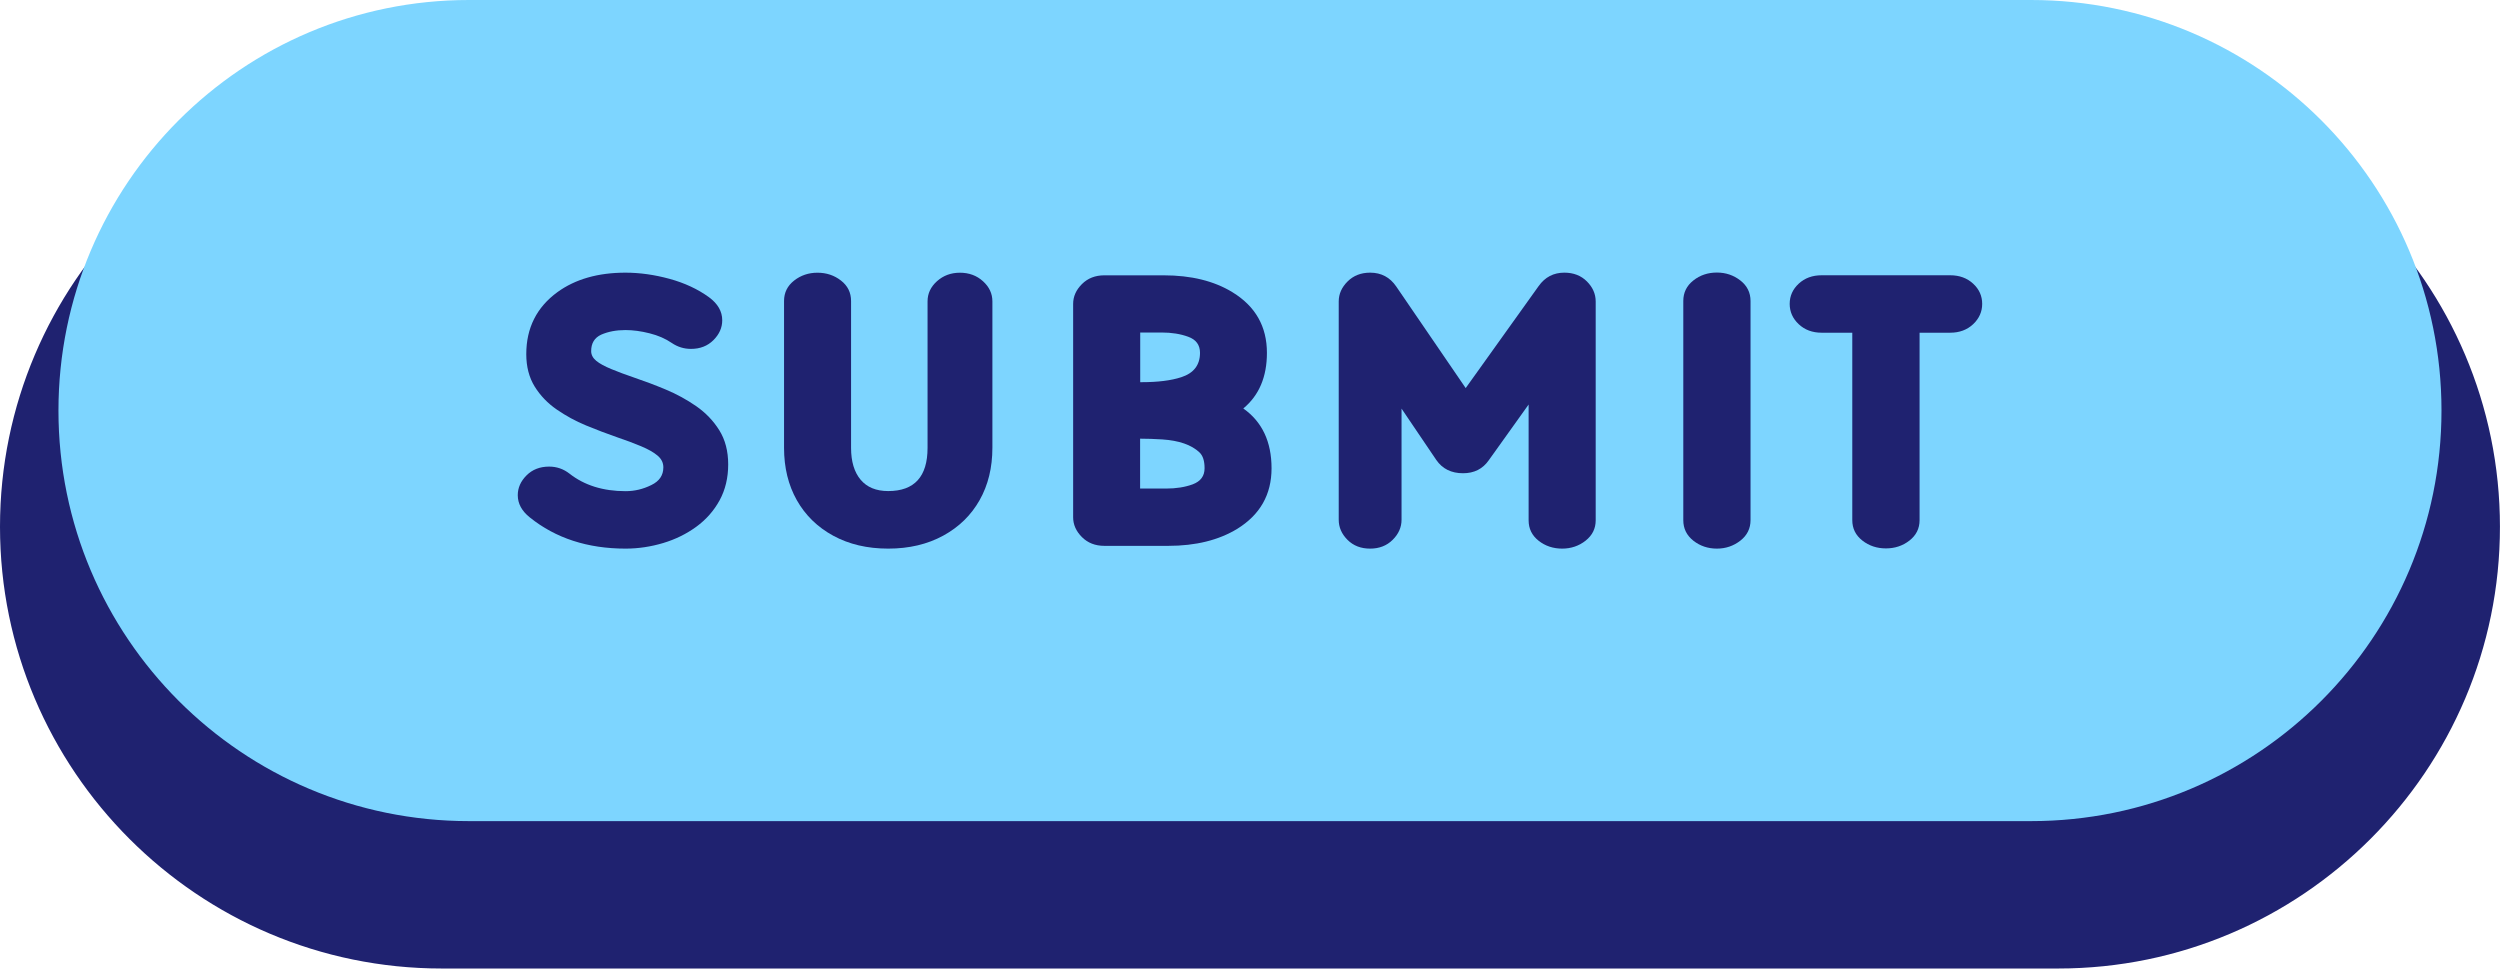
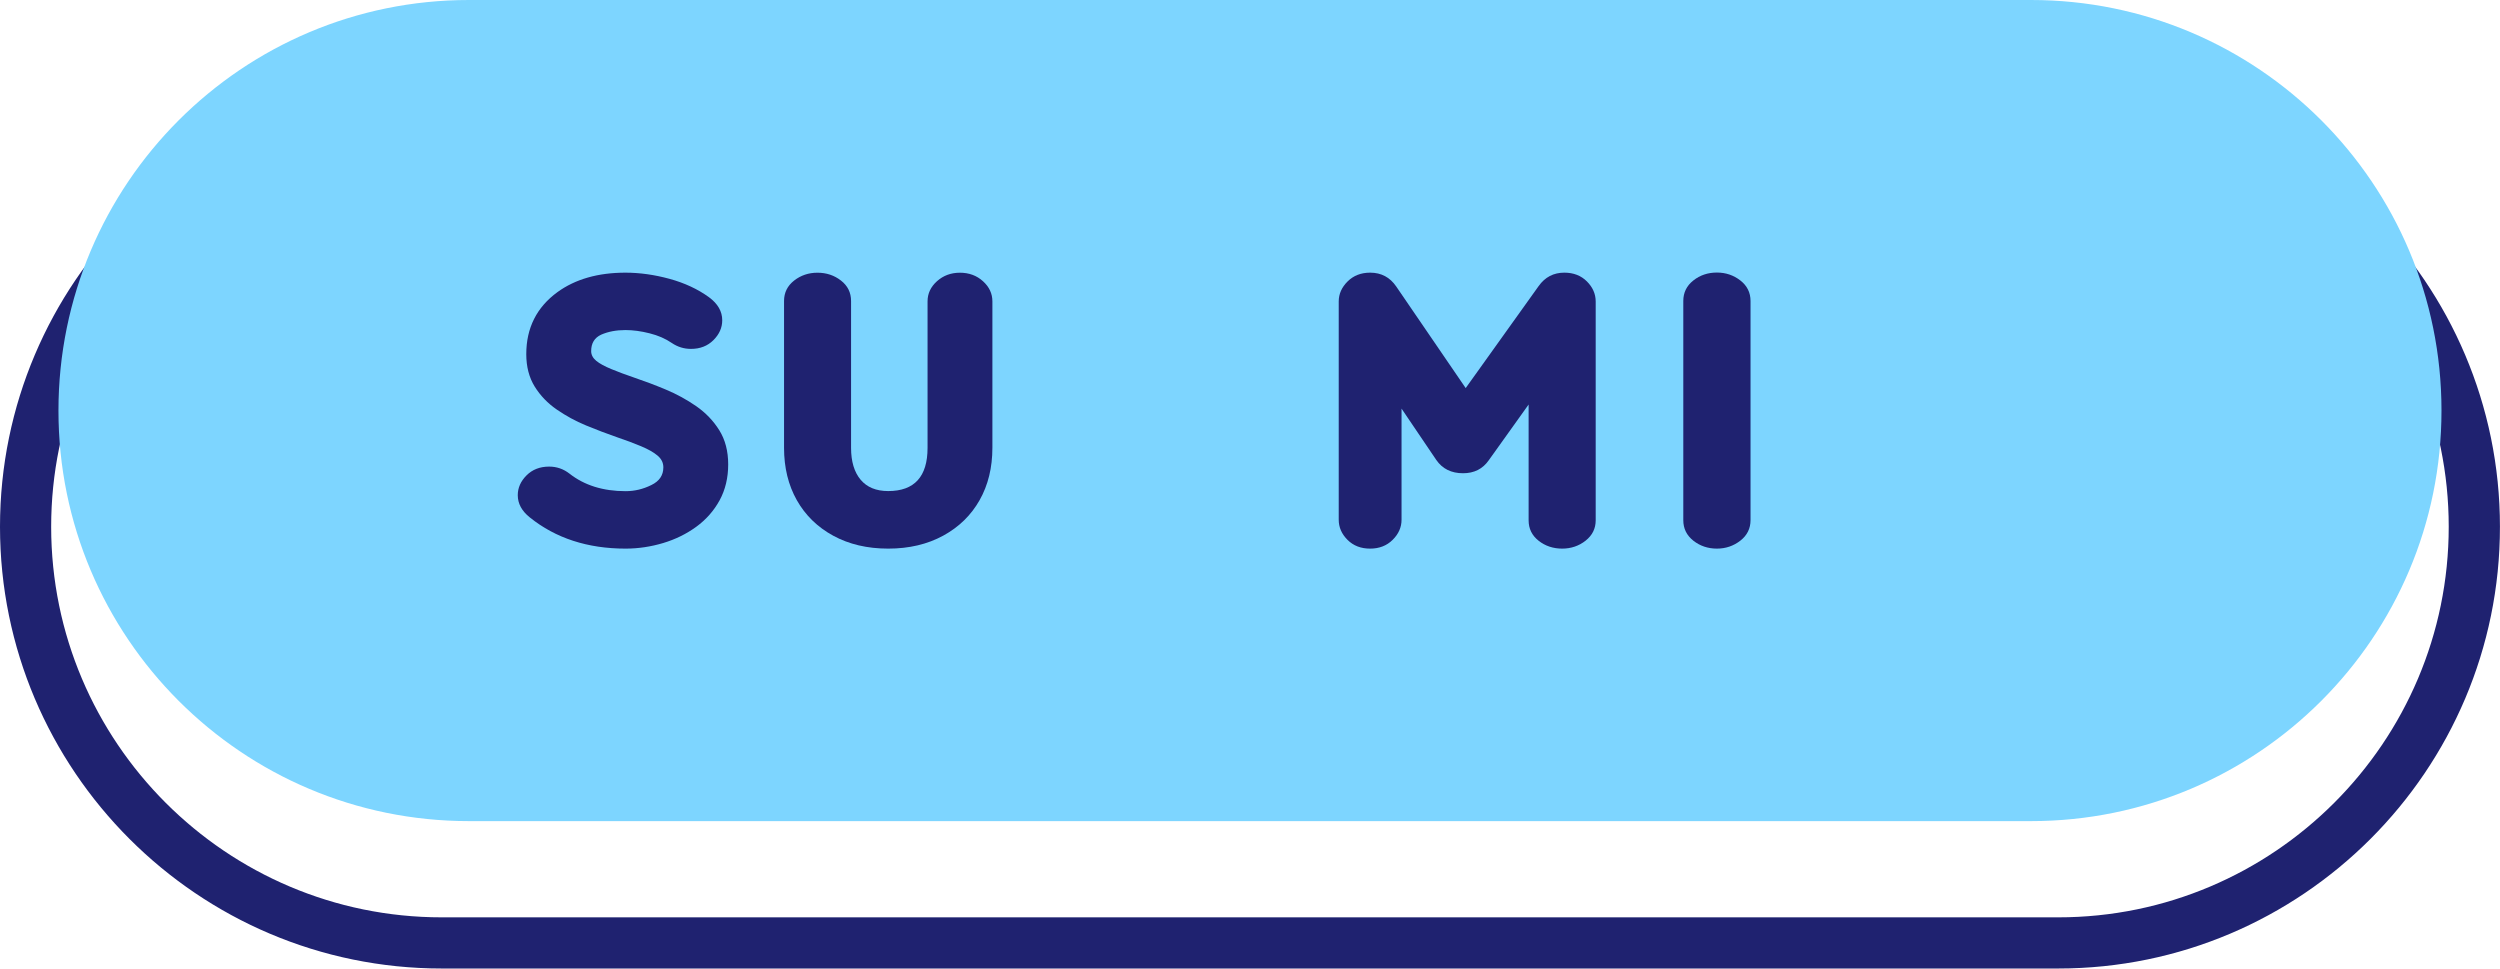
<svg xmlns="http://www.w3.org/2000/svg" fill="#000000" height="182.1" preserveAspectRatio="xMidYMid meet" version="1" viewBox="0.0 0.0 470.0 182.1" width="470" zoomAndPan="magnify">
  <g>
    <g id="change1_1">
-       <path d="M386.95,177.27H83.05c-43.21,0-78.24-35.03-78.24-78.24l0,0c0-43.21,35.03-78.24,78.24-78.24h303.89 c43.21,0,78.24,35.03,78.24,78.24l0,0C465.18,142.24,430.16,177.27,386.95,177.27z" fill="#1f2270" />
-     </g>
+       </g>
    <g id="change2_1">
      <path d="M386.95,182.08H83.05C37.26,182.08,0,144.82,0,99.03c0-45.8,37.26-83.05,83.05-83.05h303.89 c45.8,0,83.05,37.26,83.05,83.05C470,144.82,432.74,182.08,386.95,182.08z M83.05,25.6c-40.49,0-73.43,32.94-73.43,73.43 s32.94,73.43,73.43,73.43h303.89c40.49,0,73.42-32.94,73.42-73.43S427.42,25.6,386.94,25.6C386.94,25.6,83.05,25.6,83.05,25.6z" fill="#1f2270" />
    </g>
    <g id="change3_1">
      <path d="M381.83,154.37H88.17c-42.63,0-77.18-34.56-77.18-77.18l0,0C10.99,34.56,45.55,0,88.17,0h293.65 C424.45,0,459,34.56,459,77.18l0,0C459.01,119.81,424.45,154.37,381.83,154.37z" fill="#7dd5ff" />
    </g>
    <g fill="#1f2270" id="change4_1">
      <path d="M117.62,103.14c-7.15,0-13.16-1.96-18.02-5.87c-1.5-1.2-2.26-2.59-2.26-4.17c0-1.39,0.55-2.63,1.65-3.73 c1.1-1.1,2.52-1.65,4.25-1.65c1.41,0,2.69,0.44,3.82,1.32c2.8,2.2,6.32,3.3,10.56,3.3c1.67,0,3.28-0.38,4.83-1.15 c1.5-0.72,2.26-1.83,2.26-3.33c0-0.86-0.36-1.59-1.08-2.2s-1.75-1.2-3.11-1.77c-1.35-0.57-2.89-1.14-4.6-1.72 c-1.87-0.65-3.79-1.38-5.75-2.19s-3.79-1.81-5.5-2.99s-3.1-2.62-4.15-4.32s-1.58-3.73-1.58-6.09c0-4.93,1.96-8.82,5.87-11.67 c3.36-2.43,7.62-3.65,12.78-3.65c2.69,0,5.45,0.39,8.28,1.16c2.84,0.78,5.31,1.93,7.41,3.45c1.67,1.23,2.5,2.67,2.5,4.34 c0,1.39-0.55,2.63-1.65,3.73s-2.51,1.65-4.22,1.65c-1.32,0-2.52-0.37-3.61-1.11c-1.18-0.81-2.58-1.42-4.18-1.82 c-1.61-0.41-3.12-0.61-4.53-0.61c-1.74,0-3.26,0.29-4.58,0.87c-1.25,0.58-1.87,1.61-1.87,3.09c0,0.69,0.32,1.3,0.95,1.82 s1.59,1.04,2.85,1.56s2.7,1.06,4.32,1.61c1.92,0.65,3.89,1.39,5.92,2.24s3.93,1.89,5.71,3.12c1.78,1.24,3.23,2.75,4.34,4.53 s1.67,3.92,1.67,6.42c0,2.52-0.54,4.77-1.61,6.74c-1.08,1.97-2.54,3.63-4.39,4.98s-3.93,2.37-6.23,3.06S120,103.14,117.62,103.14z" />
      <path d="M166.99,103.14c-3.94,0-7.38-0.81-10.35-2.43s-5.24-3.85-6.84-6.68c-1.6-2.84-2.4-6.12-2.4-9.84v-27.6 c0-1.57,0.63-2.85,1.89-3.84s2.73-1.48,4.39-1.48c1.69,0,3.17,0.49,4.43,1.48c1.26,0.98,1.89,2.26,1.89,3.84v27.6 c0,2.57,0.6,4.57,1.79,5.99c1.19,1.42,2.92,2.14,5.19,2.14c4.93,0,7.4-2.71,7.4-8.12V56.65c0-1.46,0.59-2.72,1.77-3.78 c1.18-1.06,2.62-1.6,4.31-1.6c1.71,0,3.16,0.53,4.34,1.6s1.77,2.33,1.77,3.78v27.53c0,3.73-0.8,7.01-2.4,9.84 c-1.6,2.84-3.88,5.06-6.84,6.68S170.92,103.14,166.99,103.14z" />
-       <path d="M219.63,102.62h-12.01c-1.71,0-3.12-0.55-4.22-1.65s-1.65-2.34-1.65-3.73v-40.1 c0-1.39,0.55-2.63,1.65-3.73c1.1-1.1,2.51-1.65,4.22-1.65h11.15c5.16,0,9.48,1.06,12.95,3.19c4.31,2.64,6.46,6.43,6.46,11.39 c0,4.51-1.48,8-4.44,10.45c3.54,2.5,5.31,6.25,5.31,11.25c0,4.93-2.15,8.73-6.46,11.39C229.1,101.55,224.79,102.62,219.63,102.62z M214.63,71.85c3.06,0,5.54-0.31,7.46-0.94c2.34-0.76,3.51-2.29,3.51-4.58c0-1.48-0.74-2.49-2.22-3.02 c-1.44-0.53-3.11-0.8-5.03-0.8h-3.99v9.34C214.36,71.85,214.63,71.85,214.63,71.85z M219.21,91.85c1.92,0,3.6-0.27,5.03-0.8 c1.48-0.56,2.22-1.56,2.22-3.02c0-1.39-0.32-2.38-0.97-2.99c-1.5-1.41-3.83-2.22-6.98-2.43c-1.5-0.09-2.89-0.14-4.17-0.14v9.37 L219.21,91.85L219.21,91.85z" />
      <path d="M293.69,103.14c-1.71,0-3.19-0.5-4.44-1.49s-1.87-2.27-1.87-3.82V76.05l-7.5,10.49 c-1.13,1.62-2.74,2.43-4.83,2.43c-2.2,0-3.88-0.83-5.03-2.5l-6.53-9.65v20.9c0,1.41-0.56,2.67-1.67,3.77 c-1.11,1.1-2.52,1.65-4.24,1.65c-1.74,0-3.15-0.55-4.25-1.65s-1.65-2.36-1.65-3.77V56.68c0-1.41,0.56-2.67,1.67-3.77 c1.11-1.1,2.52-1.65,4.24-1.65c2.08,0,3.72,0.87,4.9,2.6l13.06,19.1l13.71-19.17c1.2-1.69,2.81-2.53,4.83-2.53 c1.74,0,3.15,0.55,4.25,1.65c1.1,1.1,1.65,2.36,1.65,3.77v41.14c0,1.55-0.63,2.82-1.89,3.82S295.35,103.14,293.69,103.14z" />
      <path d="M322.78,103.14c-1.69,0-3.17-0.5-4.43-1.49c-1.26-1-1.89-2.28-1.89-3.85V56.58c0-1.57,0.63-2.86,1.89-3.85 c1.26-1,2.74-1.49,4.43-1.49c1.67,0,3.14,0.5,4.41,1.49s1.91,2.28,1.91,3.85v41.21c0,1.57-0.64,2.86-1.91,3.85 S324.45,103.14,322.78,103.14z" />
-       <path d="M354.55,103.1c-1.69,0-3.17-0.49-4.43-1.48s-1.89-2.26-1.89-3.84V62.55h-5.76c-1.74,0-3.17-0.53-4.31-1.6 c-1.13-1.06-1.7-2.34-1.7-3.82s0.57-2.75,1.7-3.8s2.57-1.58,4.31-1.58h24.17c1.74,0,3.17,0.53,4.31,1.58s1.7,2.32,1.7,3.8 s-0.57,2.75-1.7,3.82c-1.13,1.06-2.57,1.6-4.31,1.6h-5.76v35.24c0,1.57-0.64,2.85-1.91,3.84S356.22,103.1,354.55,103.1z" />
    </g>
  </g>
</svg>